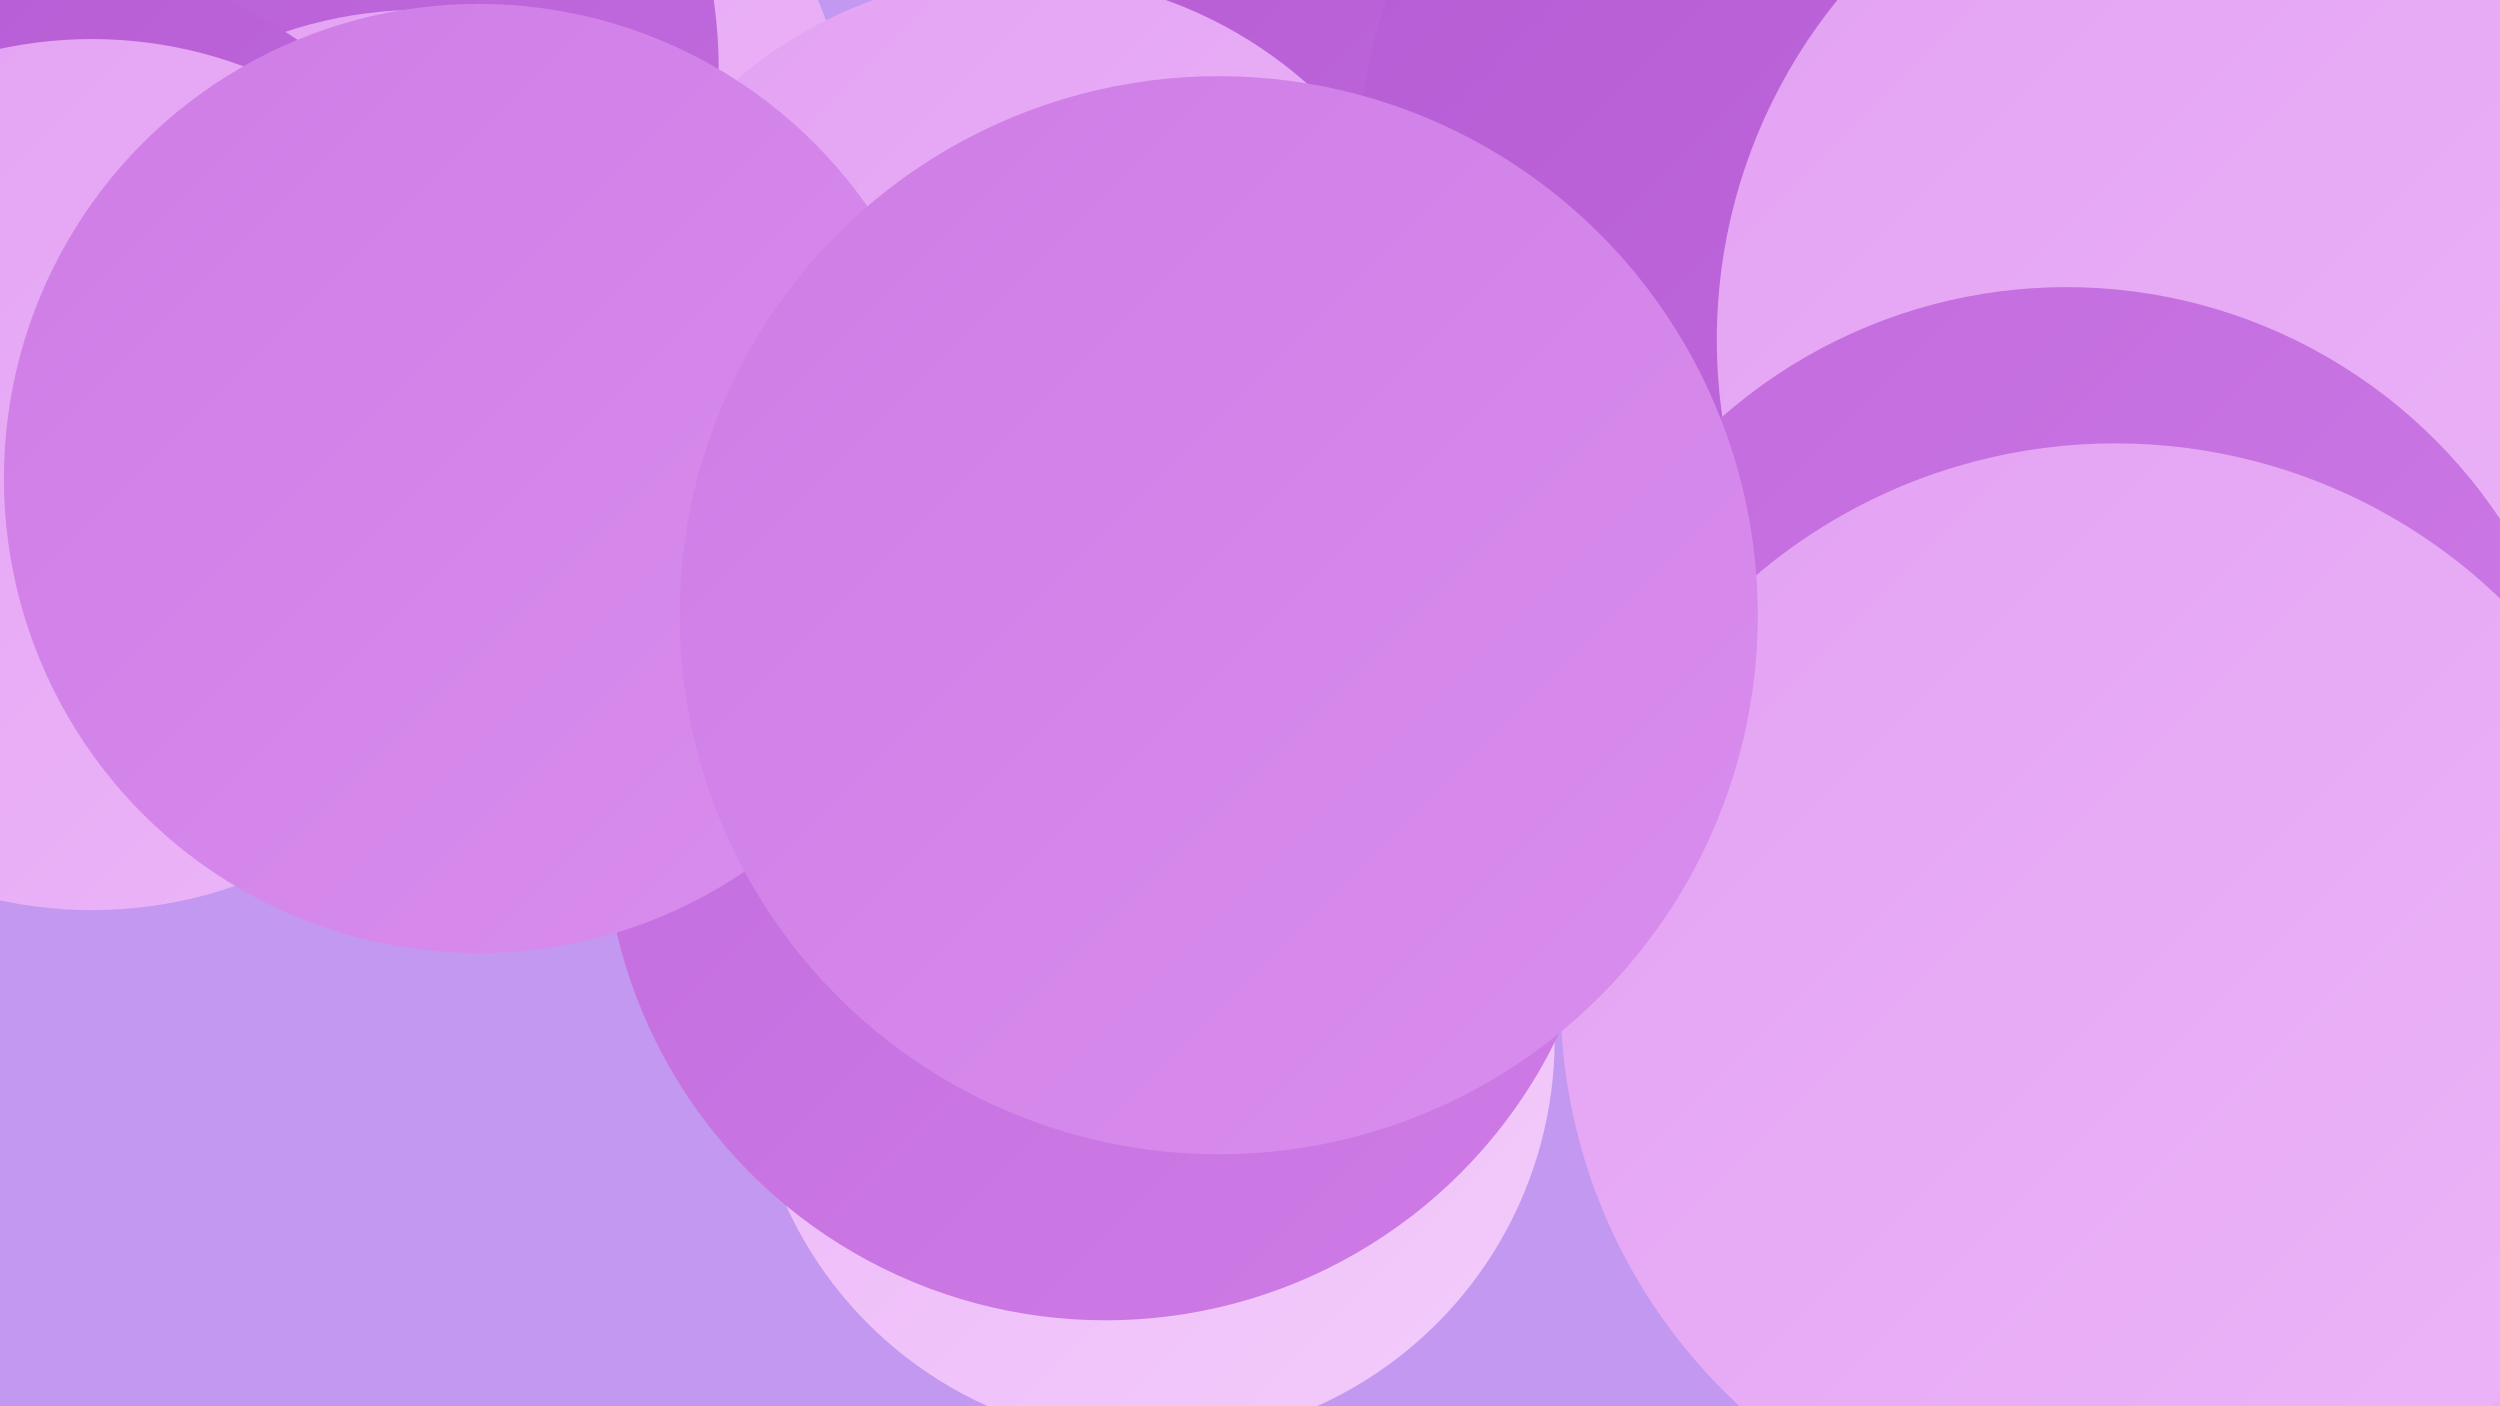
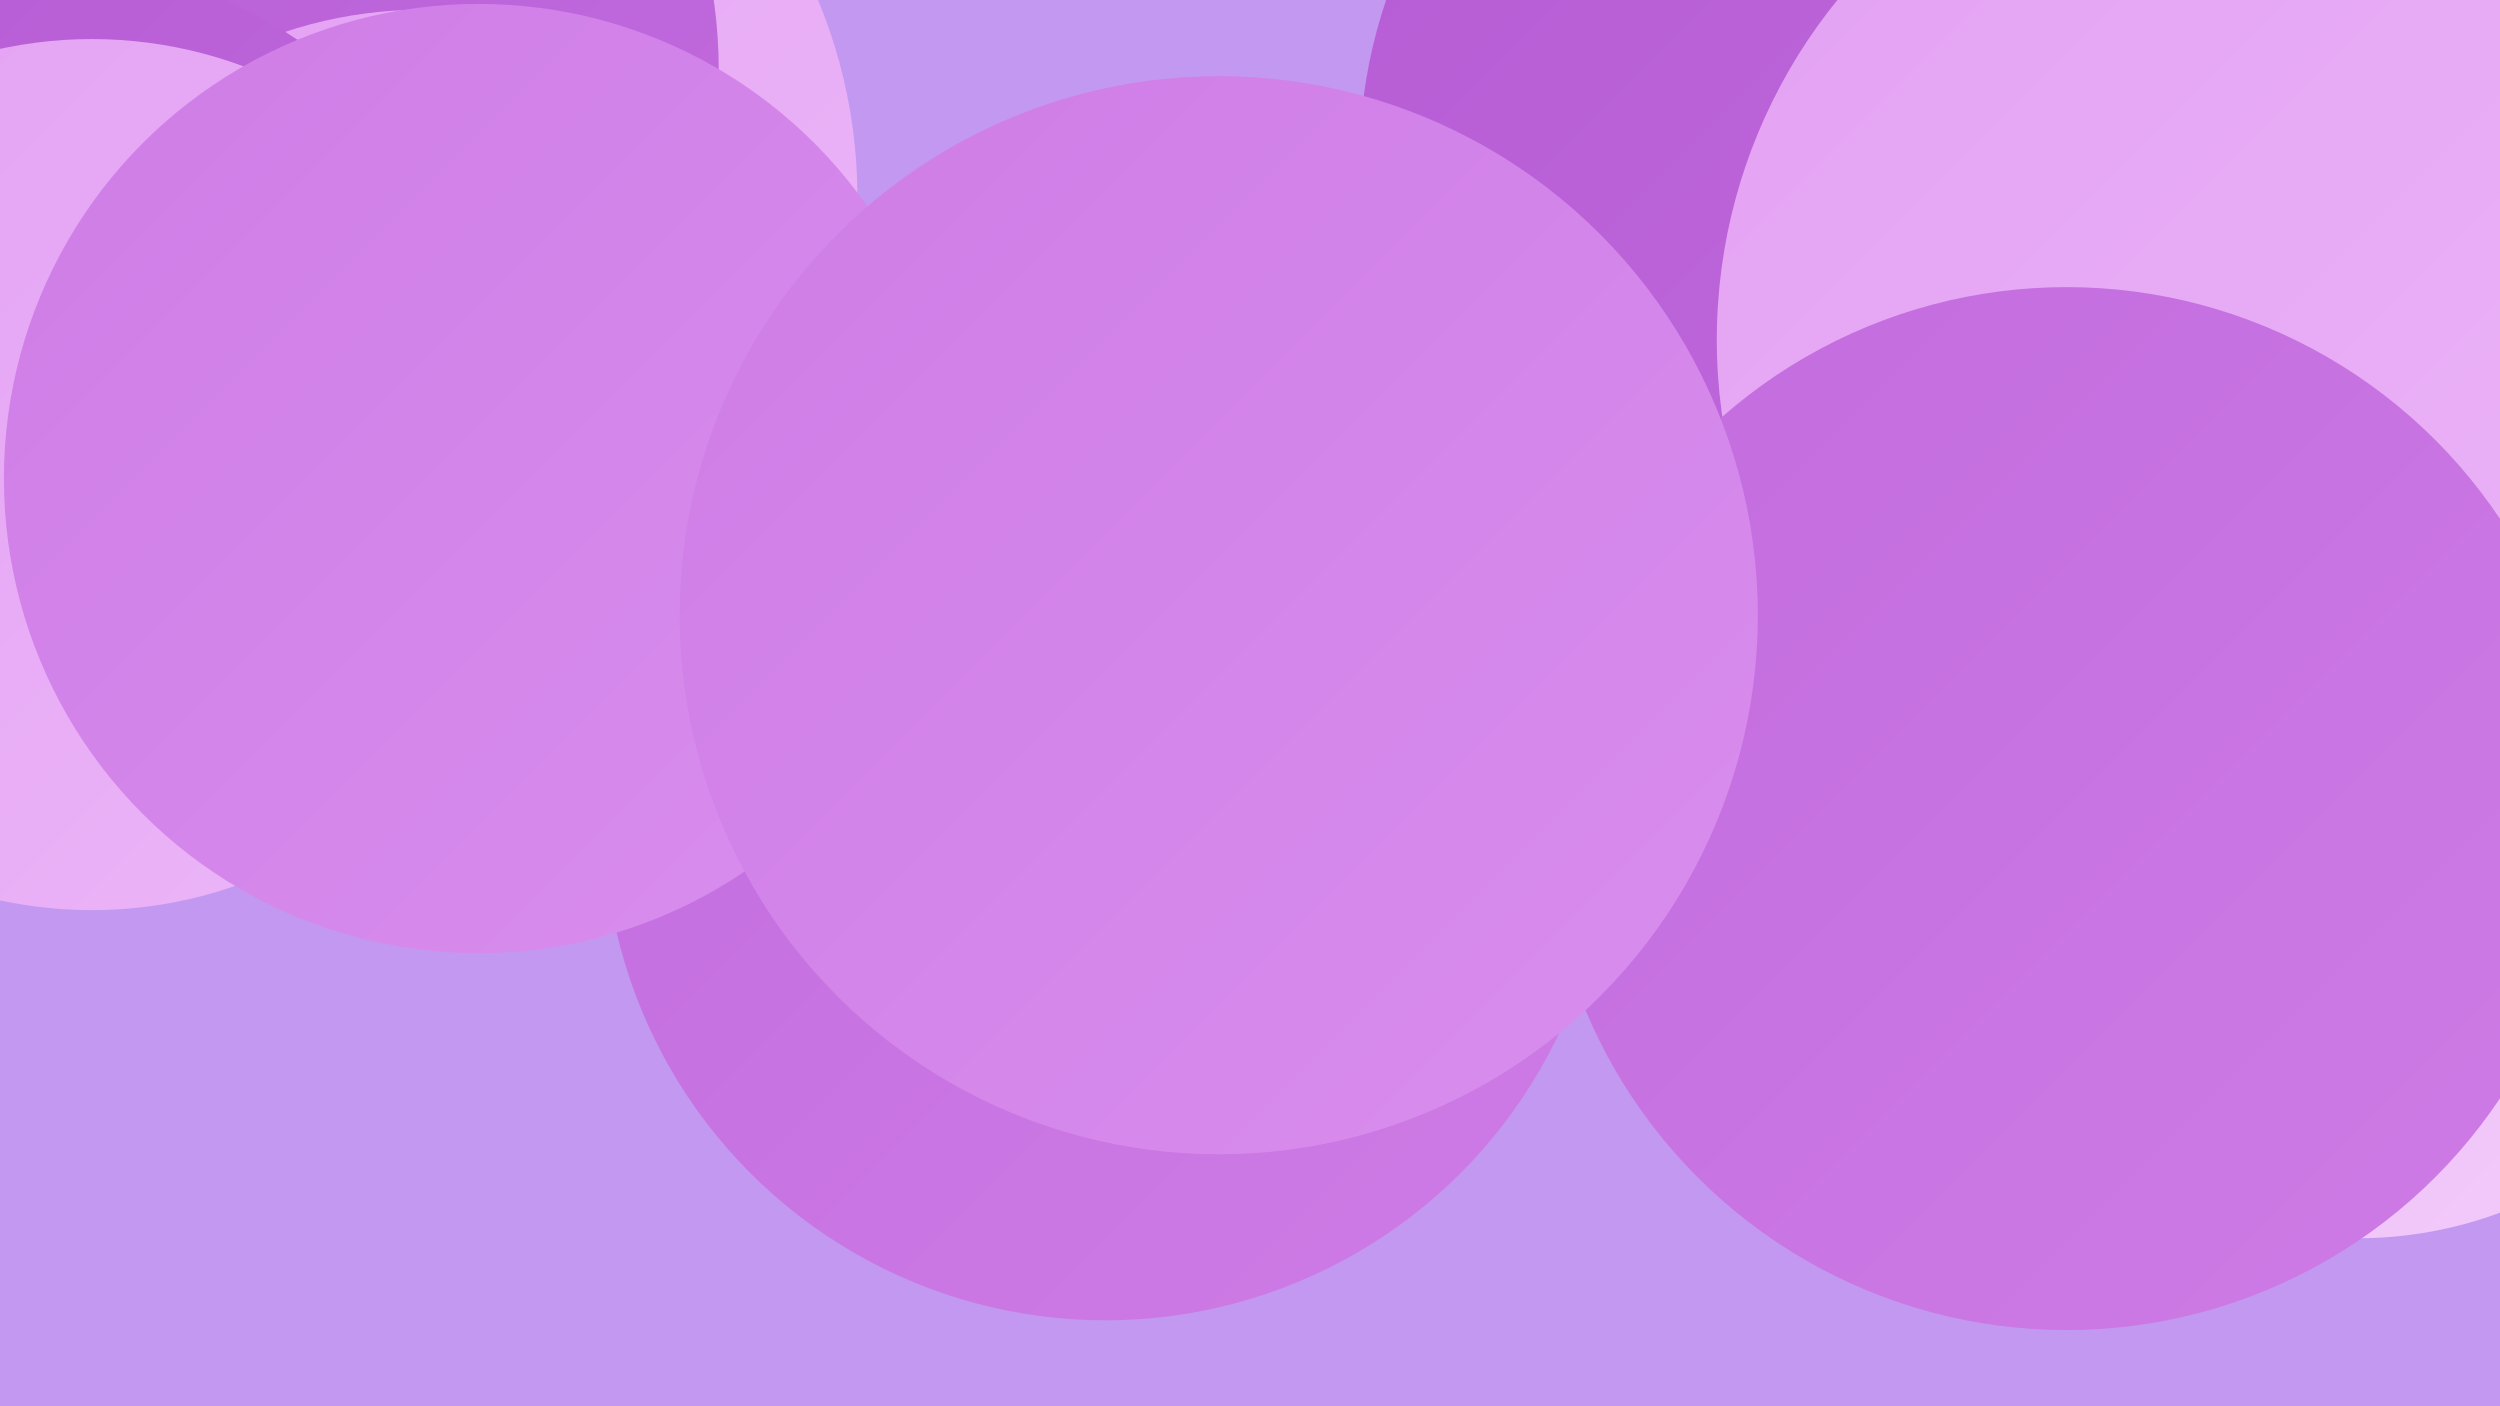
<svg xmlns="http://www.w3.org/2000/svg" width="1280" height="720">
  <defs>
    <linearGradient id="grad0" x1="0%" y1="0%" x2="100%" y2="100%">
      <stop offset="0%" style="stop-color:#b55bd4;stop-opacity:1" />
      <stop offset="100%" style="stop-color:#c26bde;stop-opacity:1" />
    </linearGradient>
    <linearGradient id="grad1" x1="0%" y1="0%" x2="100%" y2="100%">
      <stop offset="0%" style="stop-color:#c26bde;stop-opacity:1" />
      <stop offset="100%" style="stop-color:#ce7ce6;stop-opacity:1" />
    </linearGradient>
    <linearGradient id="grad2" x1="0%" y1="0%" x2="100%" y2="100%">
      <stop offset="0%" style="stop-color:#ce7ce6;stop-opacity:1" />
      <stop offset="100%" style="stop-color:#d98eed;stop-opacity:1" />
    </linearGradient>
    <linearGradient id="grad3" x1="0%" y1="0%" x2="100%" y2="100%">
      <stop offset="0%" style="stop-color:#d98eed;stop-opacity:1" />
      <stop offset="100%" style="stop-color:#e3a1f3;stop-opacity:1" />
    </linearGradient>
    <linearGradient id="grad4" x1="0%" y1="0%" x2="100%" y2="100%">
      <stop offset="0%" style="stop-color:#e3a1f3;stop-opacity:1" />
      <stop offset="100%" style="stop-color:#ecb6f8;stop-opacity:1" />
    </linearGradient>
    <linearGradient id="grad5" x1="0%" y1="0%" x2="100%" y2="100%">
      <stop offset="0%" style="stop-color:#ecb6f8;stop-opacity:1" />
      <stop offset="100%" style="stop-color:#f3ccfb;stop-opacity:1" />
    </linearGradient>
    <linearGradient id="grad6" x1="0%" y1="0%" x2="100%" y2="100%">
      <stop offset="0%" style="stop-color:#f3ccfb;stop-opacity:1" />
      <stop offset="100%" style="stop-color:#b55bd4;stop-opacity:1" />
    </linearGradient>
  </defs>
  <rect width="1280" height="720" fill="#c298f1" />
  <circle cx="1227" cy="399" r="215" fill="url(#grad3)" />
-   <circle cx="590" cy="532" r="206" fill="url(#grad5)" />
-   <circle cx="773" cy="28" r="226" fill="url(#grad0)" />
  <circle cx="1216" cy="184" r="213" fill="url(#grad0)" />
  <circle cx="1119" cy="140" r="239" fill="url(#grad2)" />
  <circle cx="176" cy="101" r="263" fill="url(#grad4)" />
  <circle cx="954" cy="83" r="258" fill="url(#grad0)" />
  <circle cx="566" cy="419" r="257" fill="url(#grad1)" />
  <circle cx="114" cy="36" r="254" fill="url(#grad0)" />
  <circle cx="216" cy="227" r="222" fill="url(#grad4)" />
  <circle cx="1207" cy="424" r="210" fill="url(#grad5)" />
-   <circle cx="1202" cy="663" r="231" fill="url(#grad4)" />
-   <circle cx="522" cy="209" r="222" fill="url(#grad4)" />
  <circle cx="1155" cy="174" r="276" fill="url(#grad4)" />
  <circle cx="1058" cy="414" r="267" fill="url(#grad1)" />
  <circle cx="23" cy="213" r="232" fill="url(#grad0)" />
  <circle cx="47" cy="243" r="223" fill="url(#grad4)" />
-   <circle cx="1083" cy="511" r="284" fill="url(#grad4)" />
  <circle cx="245" cy="245" r="243" fill="url(#grad2)" />
  <circle cx="624" cy="315" r="276" fill="url(#grad2)" />
</svg>